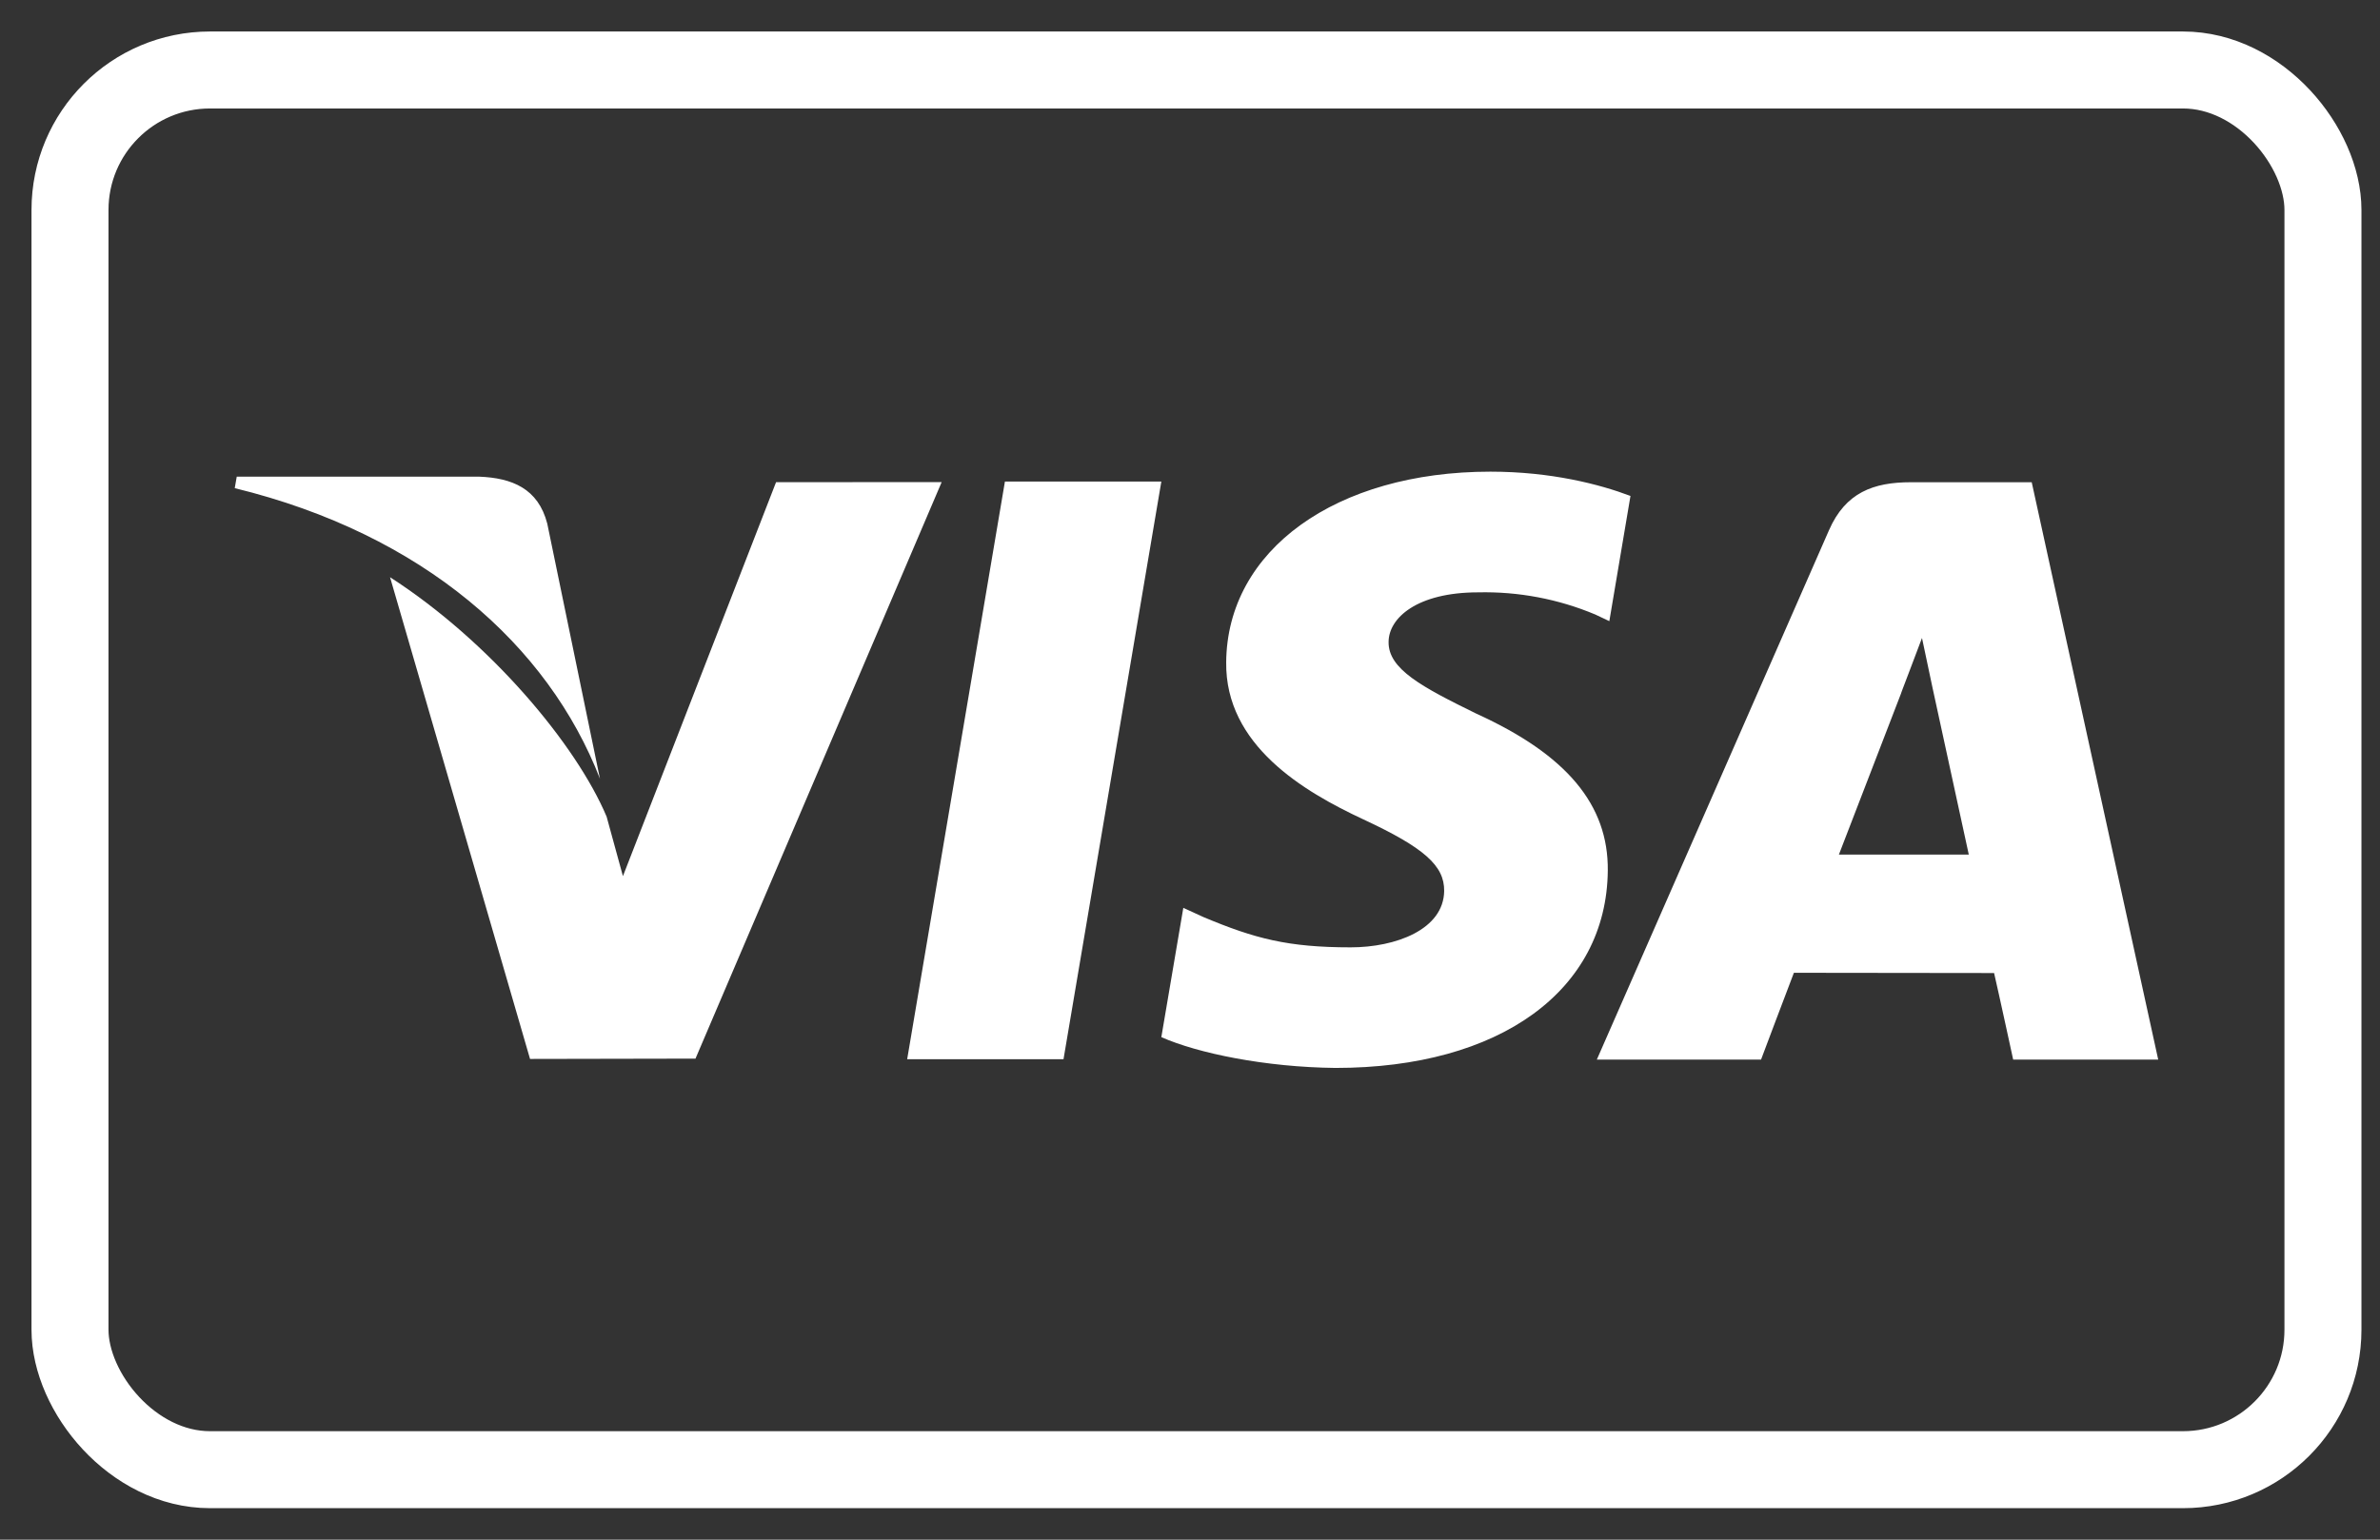
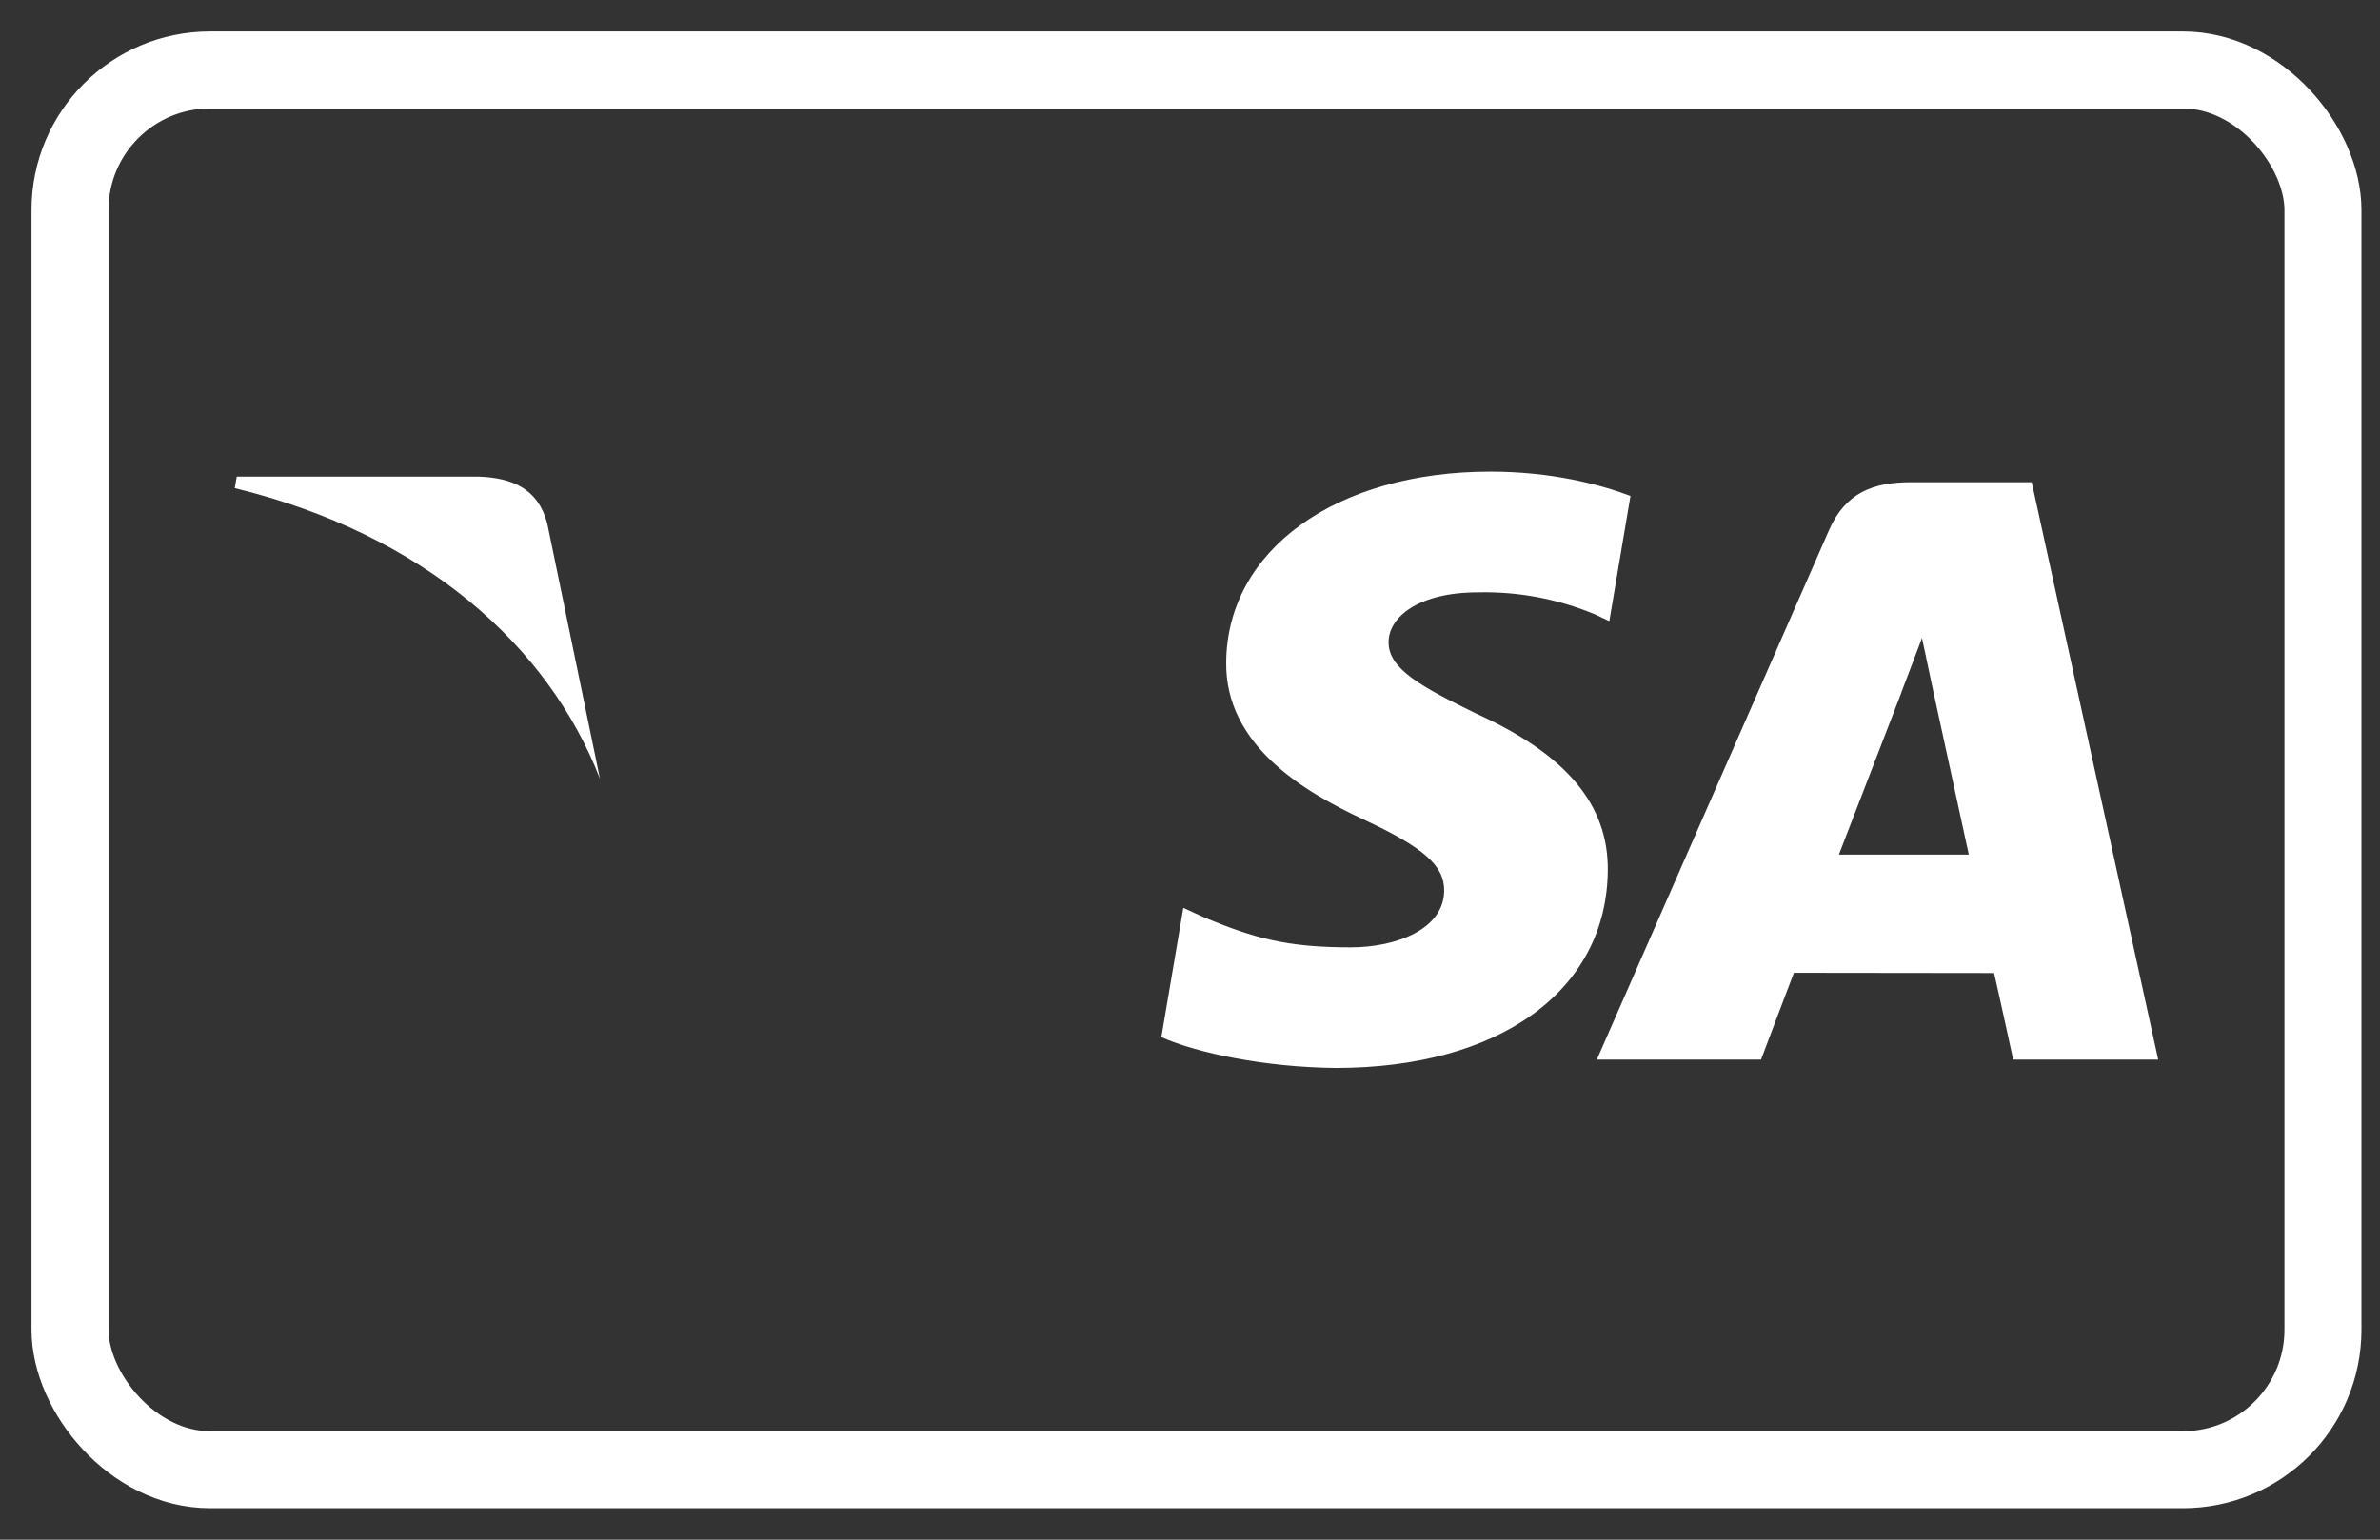
<svg xmlns="http://www.w3.org/2000/svg" width="68" height="44" viewBox="0 0 68 44" fill="none">
  <rect x="0" y="0" width="68" height="44" fill="#333333" stroke="none" />
  <rect x="2" y="2" width="64.37" height="40" rx="4" stroke="white" stroke-width="2.2" />
  <g clip-path="url(#clip0_530_58)">
-     <path d="M28.712 13.762L25.919 30.27H30.386L33.181 13.762H28.712ZM22.173 13.78L17.798 25.038L17.332 23.338C16.469 21.29 14.019 18.349 11.144 16.495L15.144 30.262L19.871 30.253L26.905 13.777L22.173 13.78Z" fill="white" />
    <path d="M15.636 14.963C15.376 13.957 14.624 13.658 13.69 13.622H6.764L6.707 13.95C12.096 15.267 15.662 18.44 17.142 22.255L15.636 14.963ZM42.234 16.928C43.38 16.902 44.519 17.117 45.577 17.56L45.981 17.751L46.585 14.173C45.7 13.838 44.314 13.479 42.583 13.479C38.169 13.479 35.058 15.719 35.034 18.927C35.005 21.298 37.25 22.622 38.946 23.413C40.687 24.223 41.27 24.738 41.262 25.461C41.248 26.566 39.874 27.073 38.591 27.073C36.802 27.073 35.852 26.824 34.385 26.208L33.809 25.944L33.181 29.639C34.226 30.101 36.155 30.498 38.158 30.519C42.853 30.519 45.905 28.306 45.937 24.878C45.956 23.002 44.765 21.57 42.184 20.396C40.621 19.63 39.665 19.121 39.674 18.348C39.674 17.662 40.485 16.928 42.234 16.928ZM58.049 13.781H54.597C53.526 13.781 52.728 14.075 52.257 15.152L45.624 30.28H50.316C50.316 30.28 51.081 28.246 51.254 27.8L56.974 27.807C57.108 28.384 57.519 30.28 57.519 30.28H61.663L58.049 13.781ZM52.54 24.422C52.907 23.474 54.319 19.808 54.319 19.808C54.295 19.853 54.684 18.853 54.914 18.232L55.215 19.655L56.251 24.422H52.54Z" fill="white" />
  </g>
  <defs>
    <clipPath id="clip0_530_58">
      <rect width="54.956" height="17.081" fill="white" transform="translate(6.707 13.459)" />
    </clipPath>
  </defs>
</svg>